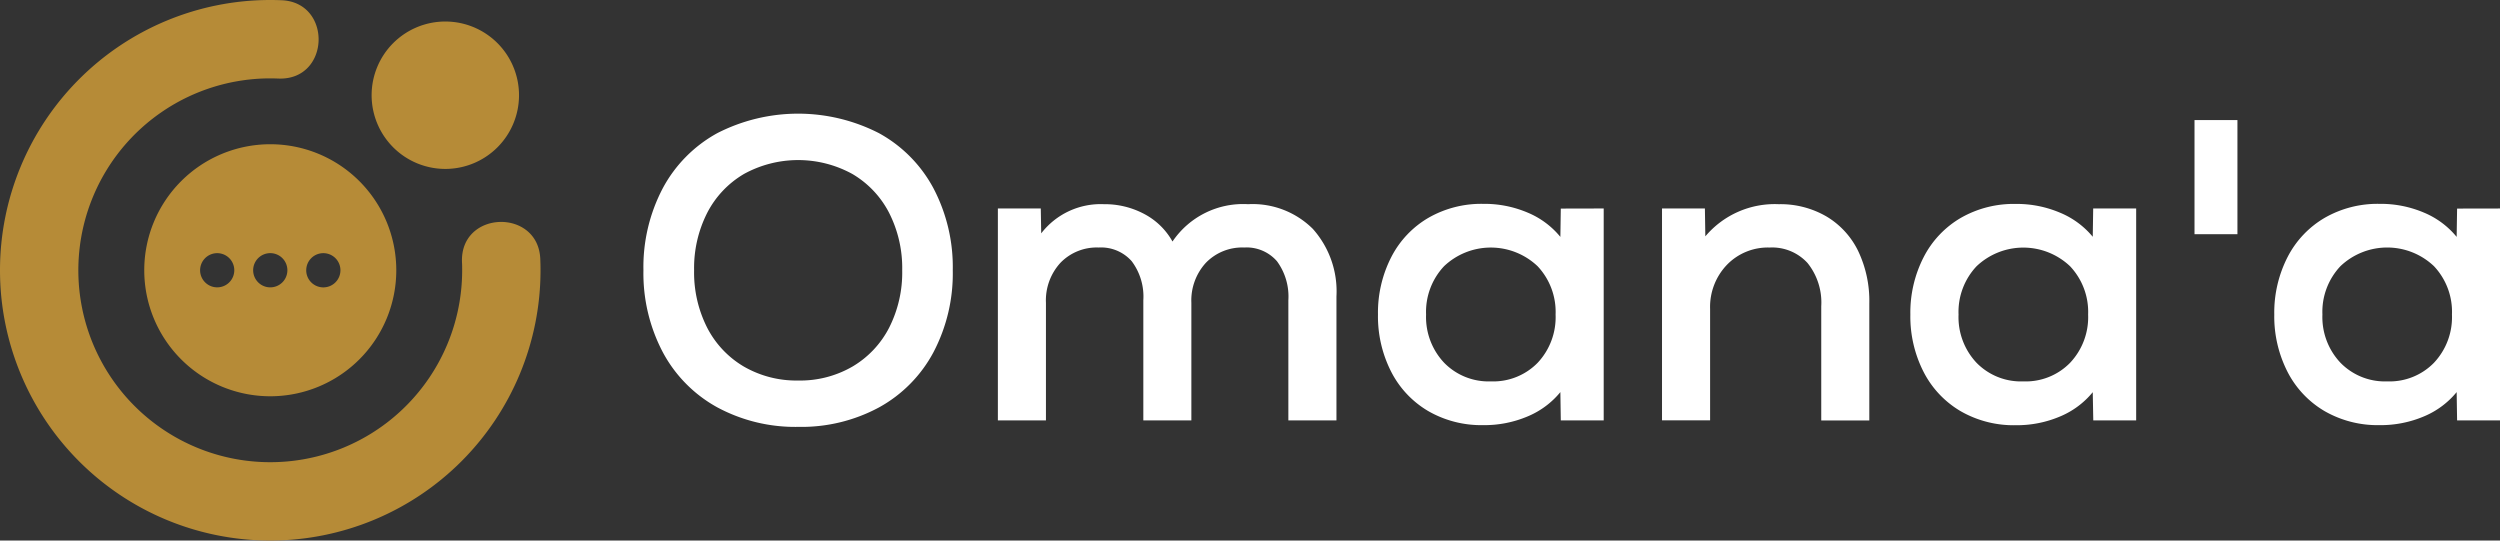
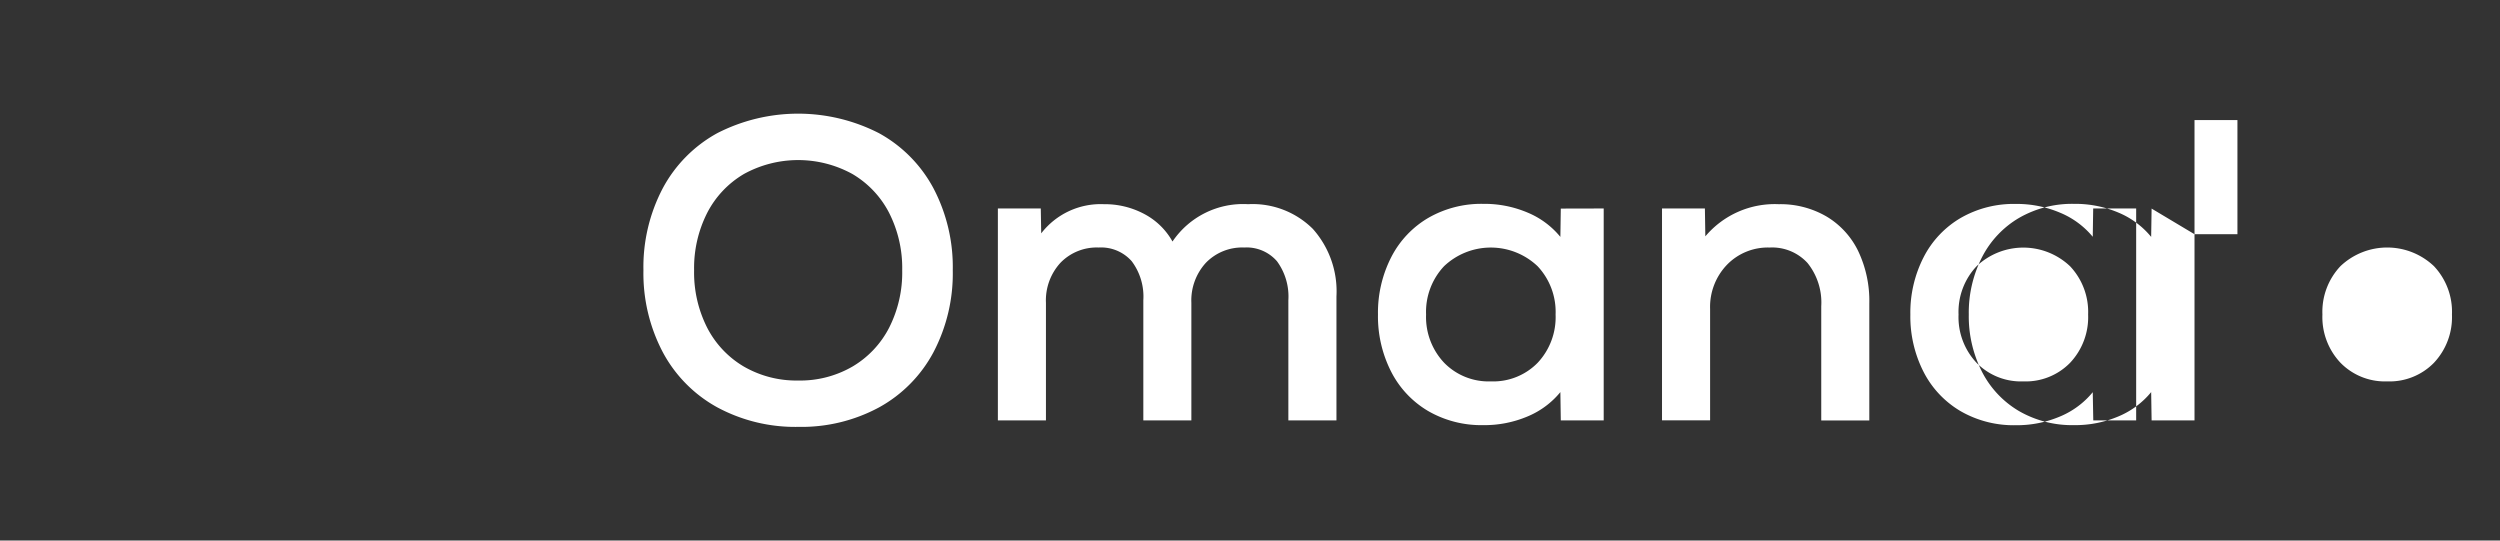
<svg xmlns="http://www.w3.org/2000/svg" id="Log" width="148" viewBox="0 0 148 31.999">
  <rect x="0" y="0" width="148" height="31.999" fill="#333333" stroke="none" />
-   <path id="Path_1" data-name="Path 1" d="M56.973,26.953a9.733,9.733,0,0,1-4.8-1.156,8.044,8.044,0,0,1-3.226-3.264A10.022,10.022,0,0,1,47.8,17.682a10.023,10.023,0,0,1,1.143-4.852,8.049,8.049,0,0,1,3.226-3.264,10.5,10.5,0,0,1,9.576,0,8.044,8.044,0,0,1,3.226,3.264,10.023,10.023,0,0,1,1.142,4.852,10.022,10.022,0,0,1-1.142,4.851A8.04,8.04,0,0,1,61.748,25.8,9.681,9.681,0,0,1,56.973,26.953Zm0-2.744a6.175,6.175,0,0,0,3.2-.825,5.688,5.688,0,0,0,2.172-2.3,7.218,7.218,0,0,0,.775-3.4,7.213,7.213,0,0,0-.775-3.4,5.684,5.684,0,0,0-2.172-2.3,6.666,6.666,0,0,0-6.426,0,5.684,5.684,0,0,0-2.172,2.3,7.213,7.213,0,0,0-.775,3.4,7.218,7.218,0,0,0,.775,3.4,5.688,5.688,0,0,0,2.172,2.3A6.227,6.227,0,0,0,56.973,24.209ZM83.592,13.77a5.055,5.055,0,0,1,3.835,1.46,5.549,5.549,0,0,1,1.4,4v7.341H85.98V19.46a3.528,3.528,0,0,0-.674-2.312,2.379,2.379,0,0,0-1.943-.813,2.988,2.988,0,0,0-2.261.9,3.292,3.292,0,0,0-.864,2.375v6.96H77.394V19.46a3.486,3.486,0,0,0-.686-2.312,2.417,2.417,0,0,0-1.956-.813,2.986,2.986,0,0,0-2.26.9,3.289,3.289,0,0,0-.863,2.375v6.96H68.783V14.024h2.54l.026,1.473a4.441,4.441,0,0,1,3.708-1.727,4.964,4.964,0,0,1,2.4.584,4.1,4.1,0,0,1,1.664,1.626A5.045,5.045,0,0,1,83.592,13.77Zm21.056.254V26.571h-2.54l-.025-1.676a4.985,4.985,0,0,1-1.93,1.435,6.546,6.546,0,0,1-2.642.52,6.289,6.289,0,0,1-3.238-.825,5.712,5.712,0,0,1-2.2-2.324,7.211,7.211,0,0,1-.788-3.4,7.205,7.205,0,0,1,.788-3.4,5.7,5.7,0,0,1,2.2-2.325,6.288,6.288,0,0,1,3.238-.826,6.545,6.545,0,0,1,2.642.521,4.979,4.979,0,0,1,1.93,1.435l.025-1.676ZM97.968,24.26a3.676,3.676,0,0,0,2.769-1.1A3.944,3.944,0,0,0,101.8,20.3a3.945,3.945,0,0,0-1.066-2.858,4.021,4.021,0,0,0-5.537,0A3.945,3.945,0,0,0,94.133,20.3,3.944,3.944,0,0,0,95.2,23.155,3.674,3.674,0,0,0,97.968,24.26Zm17.044-10.49a5.414,5.414,0,0,1,2.819.724,4.834,4.834,0,0,1,1.88,2.045,6.85,6.85,0,0,1,.661,3.1v6.934h-2.845V19.815a3.733,3.733,0,0,0-.814-2.565,2.836,2.836,0,0,0-2.235-.914,3.37,3.37,0,0,0-2.54,1.029,3.6,3.6,0,0,0-.991,2.6v6.6H108.1V14.024h2.539l.026,1.65A5.374,5.374,0,0,1,115.012,13.77Zm21.158.254V26.571h-2.539L133.6,24.9a4.982,4.982,0,0,1-1.93,1.435,6.545,6.545,0,0,1-2.642.52,6.29,6.29,0,0,1-3.239-.825,5.712,5.712,0,0,1-2.2-2.324,7.211,7.211,0,0,1-.787-3.4,7.2,7.2,0,0,1,.787-3.4,5.7,5.7,0,0,1,2.2-2.325,6.289,6.289,0,0,1,3.239-.826,6.544,6.544,0,0,1,2.642.521A4.977,4.977,0,0,1,133.6,15.7l.026-1.676ZM129.49,24.26a3.671,3.671,0,0,0,2.768-1.1,3.935,3.935,0,0,0,1.068-2.857,3.937,3.937,0,0,0-1.068-2.858,4.02,4.02,0,0,0-5.537,0,3.942,3.942,0,0,0-1.066,2.858,3.941,3.941,0,0,0,1.066,2.857A3.674,3.674,0,0,0,129.49,24.26Zm10.134-8.712h2.541V8.791h-2.541Zm18.085-1.523V26.571h-2.54l-.026-1.676a4.988,4.988,0,0,1-1.93,1.435,6.549,6.549,0,0,1-2.642.52,6.287,6.287,0,0,1-3.238-.825,5.719,5.719,0,0,1-2.2-2.324,7.22,7.22,0,0,1-.787-3.4,7.215,7.215,0,0,1,.787-3.4,5.708,5.708,0,0,1,2.2-2.325,6.286,6.286,0,0,1,3.238-.826,6.548,6.548,0,0,1,2.642.521,4.983,4.983,0,0,1,1.93,1.435l.026-1.676ZM151.029,24.26a3.672,3.672,0,0,0,2.769-1.1,3.938,3.938,0,0,0,1.067-2.857A3.939,3.939,0,0,0,153.8,17.44a4.02,4.02,0,0,0-5.537,0,3.939,3.939,0,0,0-1.067,2.858,3.938,3.938,0,0,0,1.067,2.857A3.674,3.674,0,0,0,151.029,24.26Z" transform="translate(-9.709 -1.682)" fill="#fff" fill-rule="evenodd" />
-   <path id="Path_2" data-name="Path 2" d="M8.54,16A7.46,7.46,0,1,0,16,8.539,7.46,7.46,0,0,0,8.54,16Zm17.823-6A4.363,4.363,0,1,0,22,5.637,4.363,4.363,0,0,0,26.363,10ZM16,32A16,16,0,1,1,16,0q.336,0,.669.014c3.022.123,2.886,4.761-.194,4.636-.158-.006-.315-.01-.474-.01A11.361,11.361,0,1,0,27.36,16c0-.159,0-.317-.01-.475-.125-3.08,4.512-3.216,4.635-.193.009.221.014.444.014.668A16,16,0,0,1,16,32ZM11.846,16a1.012,1.012,0,1,0,1.013-1.013A1.013,1.013,0,0,0,11.846,16Zm3.141,0A1.013,1.013,0,1,0,16,14.986,1.013,1.013,0,0,0,14.987,16Zm3.141,0a1.013,1.013,0,1,0,1.013-1.013A1.013,1.013,0,0,0,18.129,16Z" fill="#b68b37" fill-rule="evenodd" />
+   <path id="Path_1" data-name="Path 1" d="M56.973,26.953a9.733,9.733,0,0,1-4.8-1.156,8.044,8.044,0,0,1-3.226-3.264A10.022,10.022,0,0,1,47.8,17.682a10.023,10.023,0,0,1,1.143-4.852,8.049,8.049,0,0,1,3.226-3.264,10.5,10.5,0,0,1,9.576,0,8.044,8.044,0,0,1,3.226,3.264,10.023,10.023,0,0,1,1.142,4.852,10.022,10.022,0,0,1-1.142,4.851A8.04,8.04,0,0,1,61.748,25.8,9.681,9.681,0,0,1,56.973,26.953Zm0-2.744a6.175,6.175,0,0,0,3.2-.825,5.688,5.688,0,0,0,2.172-2.3,7.218,7.218,0,0,0,.775-3.4,7.213,7.213,0,0,0-.775-3.4,5.684,5.684,0,0,0-2.172-2.3,6.666,6.666,0,0,0-6.426,0,5.684,5.684,0,0,0-2.172,2.3,7.213,7.213,0,0,0-.775,3.4,7.218,7.218,0,0,0,.775,3.4,5.688,5.688,0,0,0,2.172,2.3A6.227,6.227,0,0,0,56.973,24.209ZM83.592,13.77a5.055,5.055,0,0,1,3.835,1.46,5.549,5.549,0,0,1,1.4,4v7.341H85.98V19.46a3.528,3.528,0,0,0-.674-2.312,2.379,2.379,0,0,0-1.943-.813,2.988,2.988,0,0,0-2.261.9,3.292,3.292,0,0,0-.864,2.375v6.96H77.394V19.46a3.486,3.486,0,0,0-.686-2.312,2.417,2.417,0,0,0-1.956-.813,2.986,2.986,0,0,0-2.26.9,3.289,3.289,0,0,0-.863,2.375v6.96H68.783V14.024h2.54l.026,1.473a4.441,4.441,0,0,1,3.708-1.727,4.964,4.964,0,0,1,2.4.584,4.1,4.1,0,0,1,1.664,1.626A5.045,5.045,0,0,1,83.592,13.77Zm21.056.254V26.571h-2.54l-.025-1.676a4.985,4.985,0,0,1-1.93,1.435,6.546,6.546,0,0,1-2.642.52,6.289,6.289,0,0,1-3.238-.825,5.712,5.712,0,0,1-2.2-2.324,7.211,7.211,0,0,1-.788-3.4,7.205,7.205,0,0,1,.788-3.4,5.7,5.7,0,0,1,2.2-2.325,6.288,6.288,0,0,1,3.238-.826,6.545,6.545,0,0,1,2.642.521,4.979,4.979,0,0,1,1.93,1.435l.025-1.676ZM97.968,24.26a3.676,3.676,0,0,0,2.769-1.1A3.944,3.944,0,0,0,101.8,20.3a3.945,3.945,0,0,0-1.066-2.858,4.021,4.021,0,0,0-5.537,0A3.945,3.945,0,0,0,94.133,20.3,3.944,3.944,0,0,0,95.2,23.155,3.674,3.674,0,0,0,97.968,24.26Zm17.044-10.49a5.414,5.414,0,0,1,2.819.724,4.834,4.834,0,0,1,1.88,2.045,6.85,6.85,0,0,1,.661,3.1v6.934h-2.845V19.815a3.733,3.733,0,0,0-.814-2.565,2.836,2.836,0,0,0-2.235-.914,3.37,3.37,0,0,0-2.54,1.029,3.6,3.6,0,0,0-.991,2.6v6.6H108.1V14.024h2.539l.026,1.65A5.374,5.374,0,0,1,115.012,13.77Zm21.158.254V26.571h-2.539L133.6,24.9a4.982,4.982,0,0,1-1.93,1.435,6.545,6.545,0,0,1-2.642.52,6.29,6.29,0,0,1-3.239-.825,5.712,5.712,0,0,1-2.2-2.324,7.211,7.211,0,0,1-.787-3.4,7.2,7.2,0,0,1,.787-3.4,5.7,5.7,0,0,1,2.2-2.325,6.289,6.289,0,0,1,3.239-.826,6.544,6.544,0,0,1,2.642.521A4.977,4.977,0,0,1,133.6,15.7l.026-1.676ZM129.49,24.26a3.671,3.671,0,0,0,2.768-1.1,3.935,3.935,0,0,0,1.068-2.857,3.937,3.937,0,0,0-1.068-2.858,4.02,4.02,0,0,0-5.537,0,3.942,3.942,0,0,0-1.066,2.858,3.941,3.941,0,0,0,1.066,2.857A3.674,3.674,0,0,0,129.49,24.26Zm10.134-8.712h2.541V8.791h-2.541ZV26.571h-2.54l-.026-1.676a4.988,4.988,0,0,1-1.93,1.435,6.549,6.549,0,0,1-2.642.52,6.287,6.287,0,0,1-3.238-.825,5.719,5.719,0,0,1-2.2-2.324,7.22,7.22,0,0,1-.787-3.4,7.215,7.215,0,0,1,.787-3.4,5.708,5.708,0,0,1,2.2-2.325,6.286,6.286,0,0,1,3.238-.826,6.548,6.548,0,0,1,2.642.521,4.983,4.983,0,0,1,1.93,1.435l.026-1.676ZM151.029,24.26a3.672,3.672,0,0,0,2.769-1.1,3.938,3.938,0,0,0,1.067-2.857A3.939,3.939,0,0,0,153.8,17.44a4.02,4.02,0,0,0-5.537,0,3.939,3.939,0,0,0-1.067,2.858,3.938,3.938,0,0,0,1.067,2.857A3.674,3.674,0,0,0,151.029,24.26Z" transform="translate(-9.709 -1.682)" fill="#fff" fill-rule="evenodd" />
</svg>